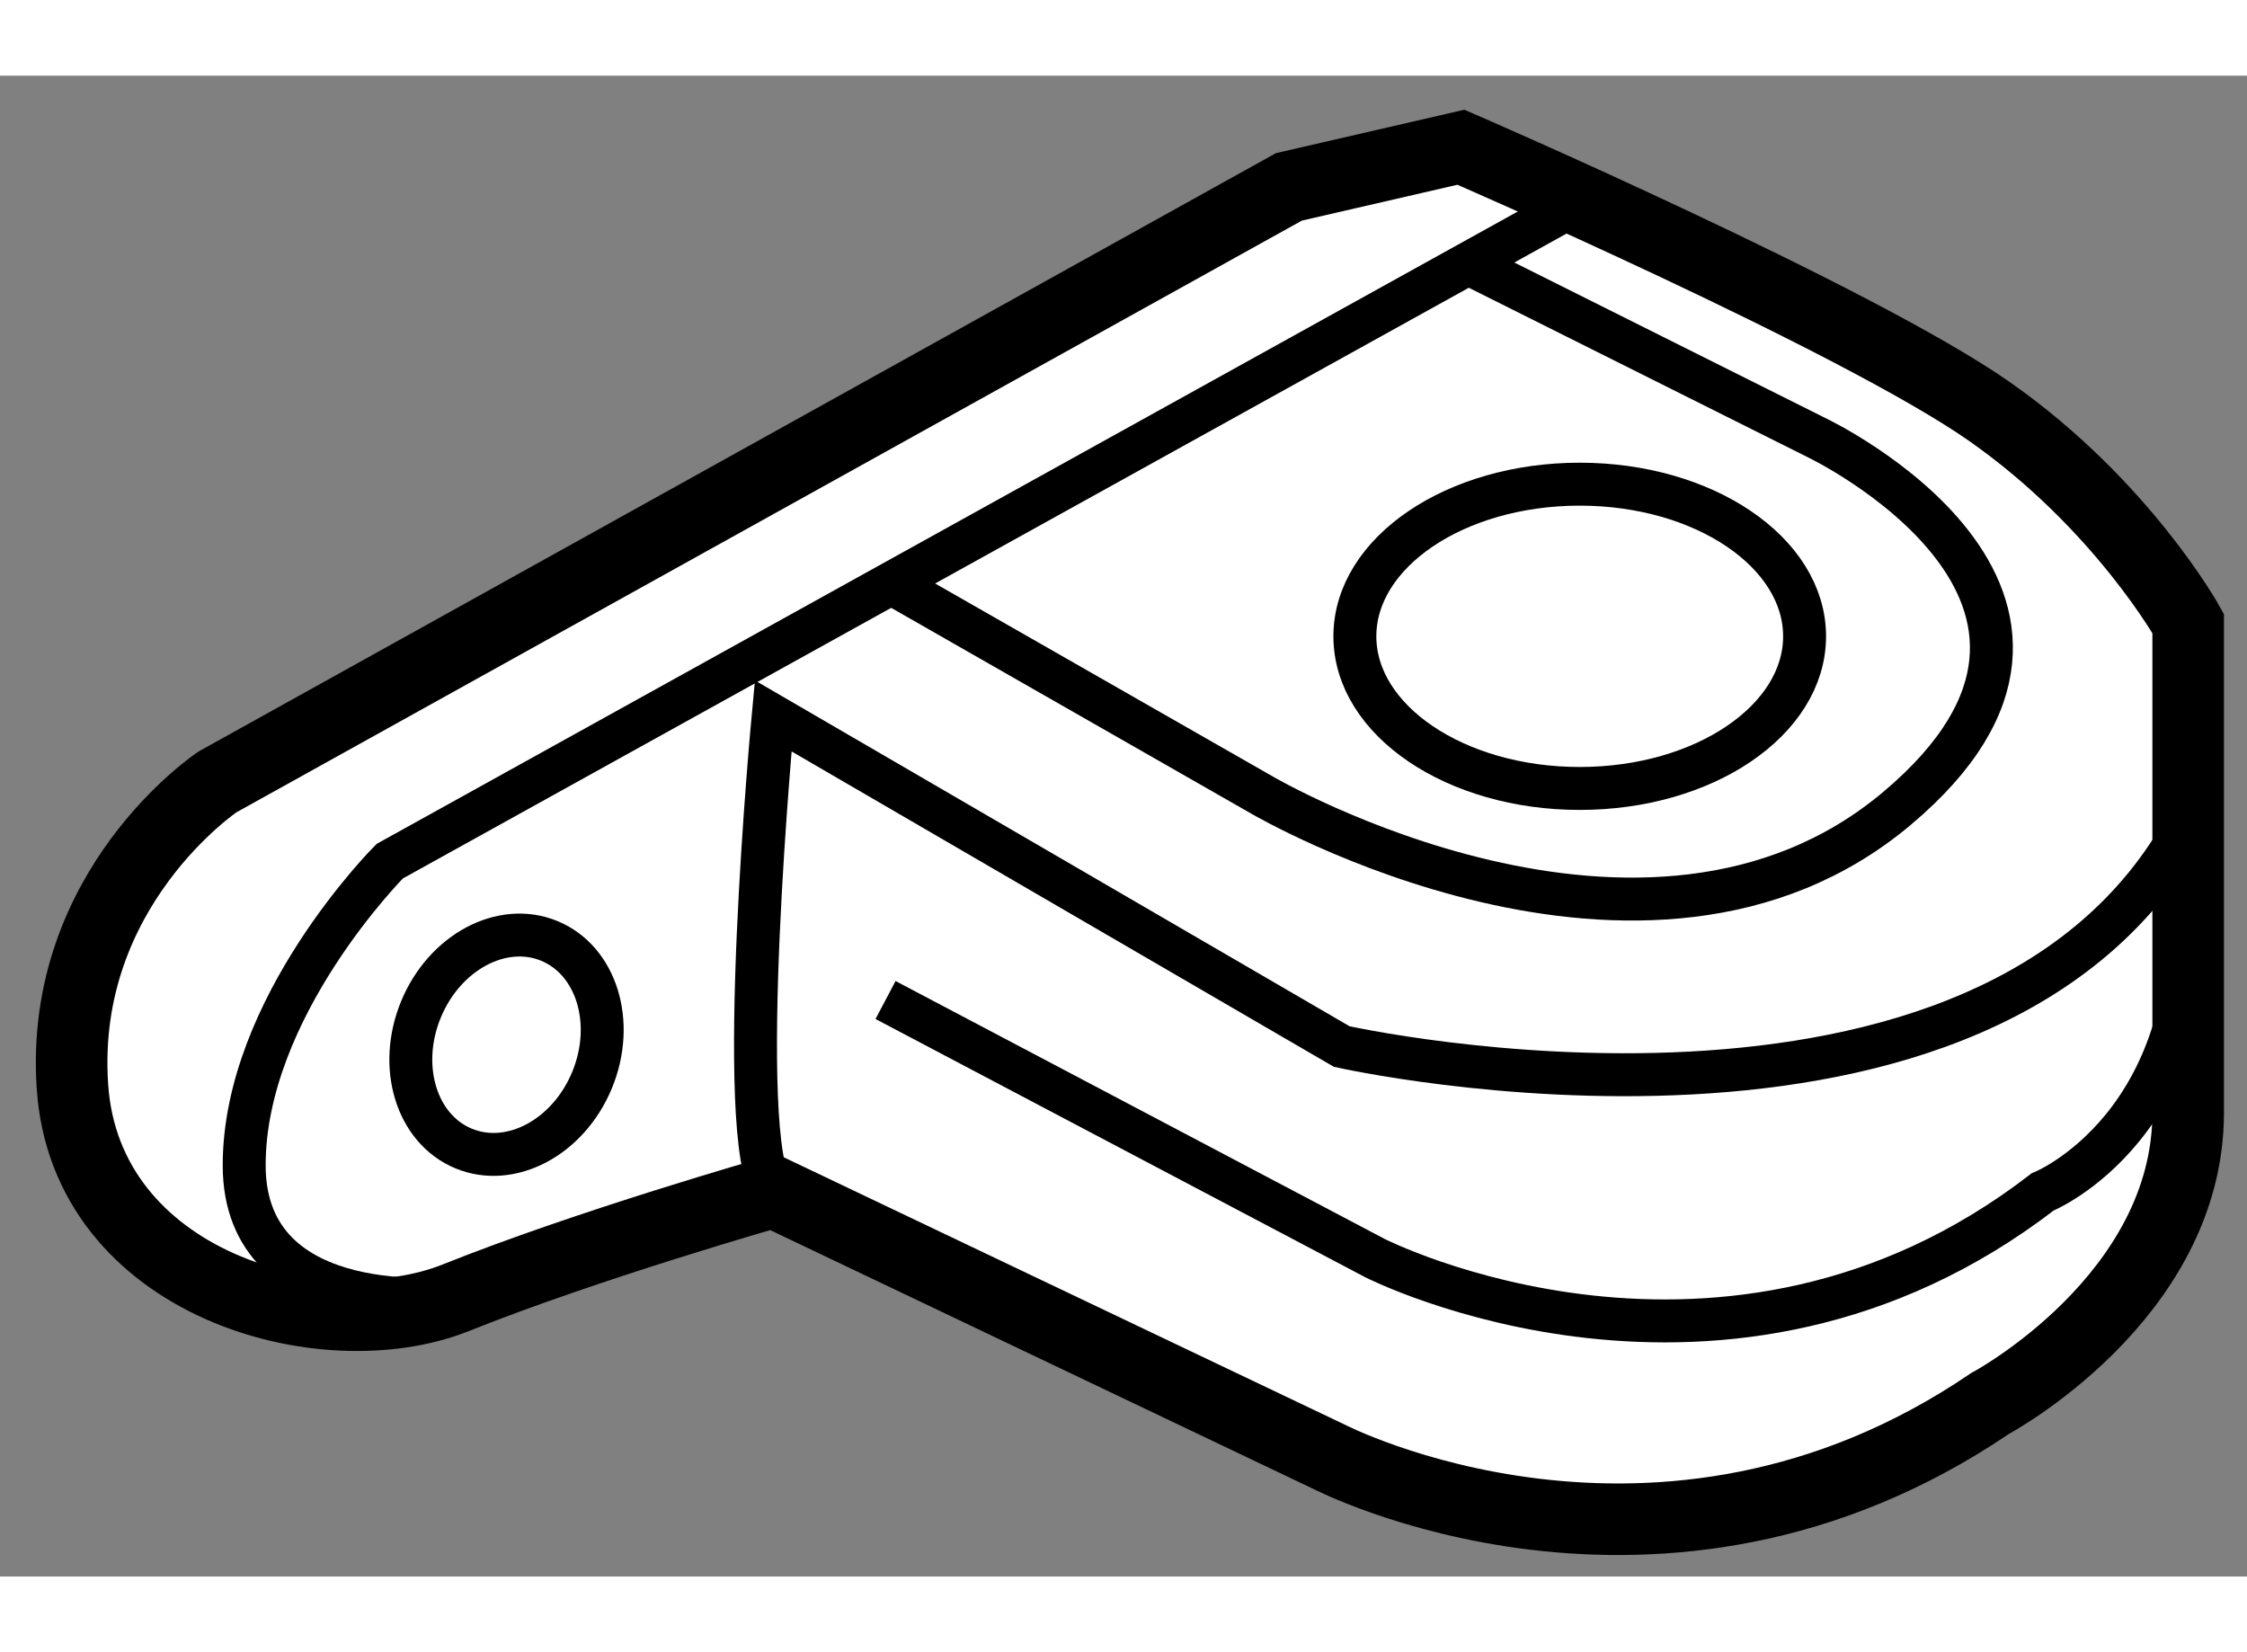
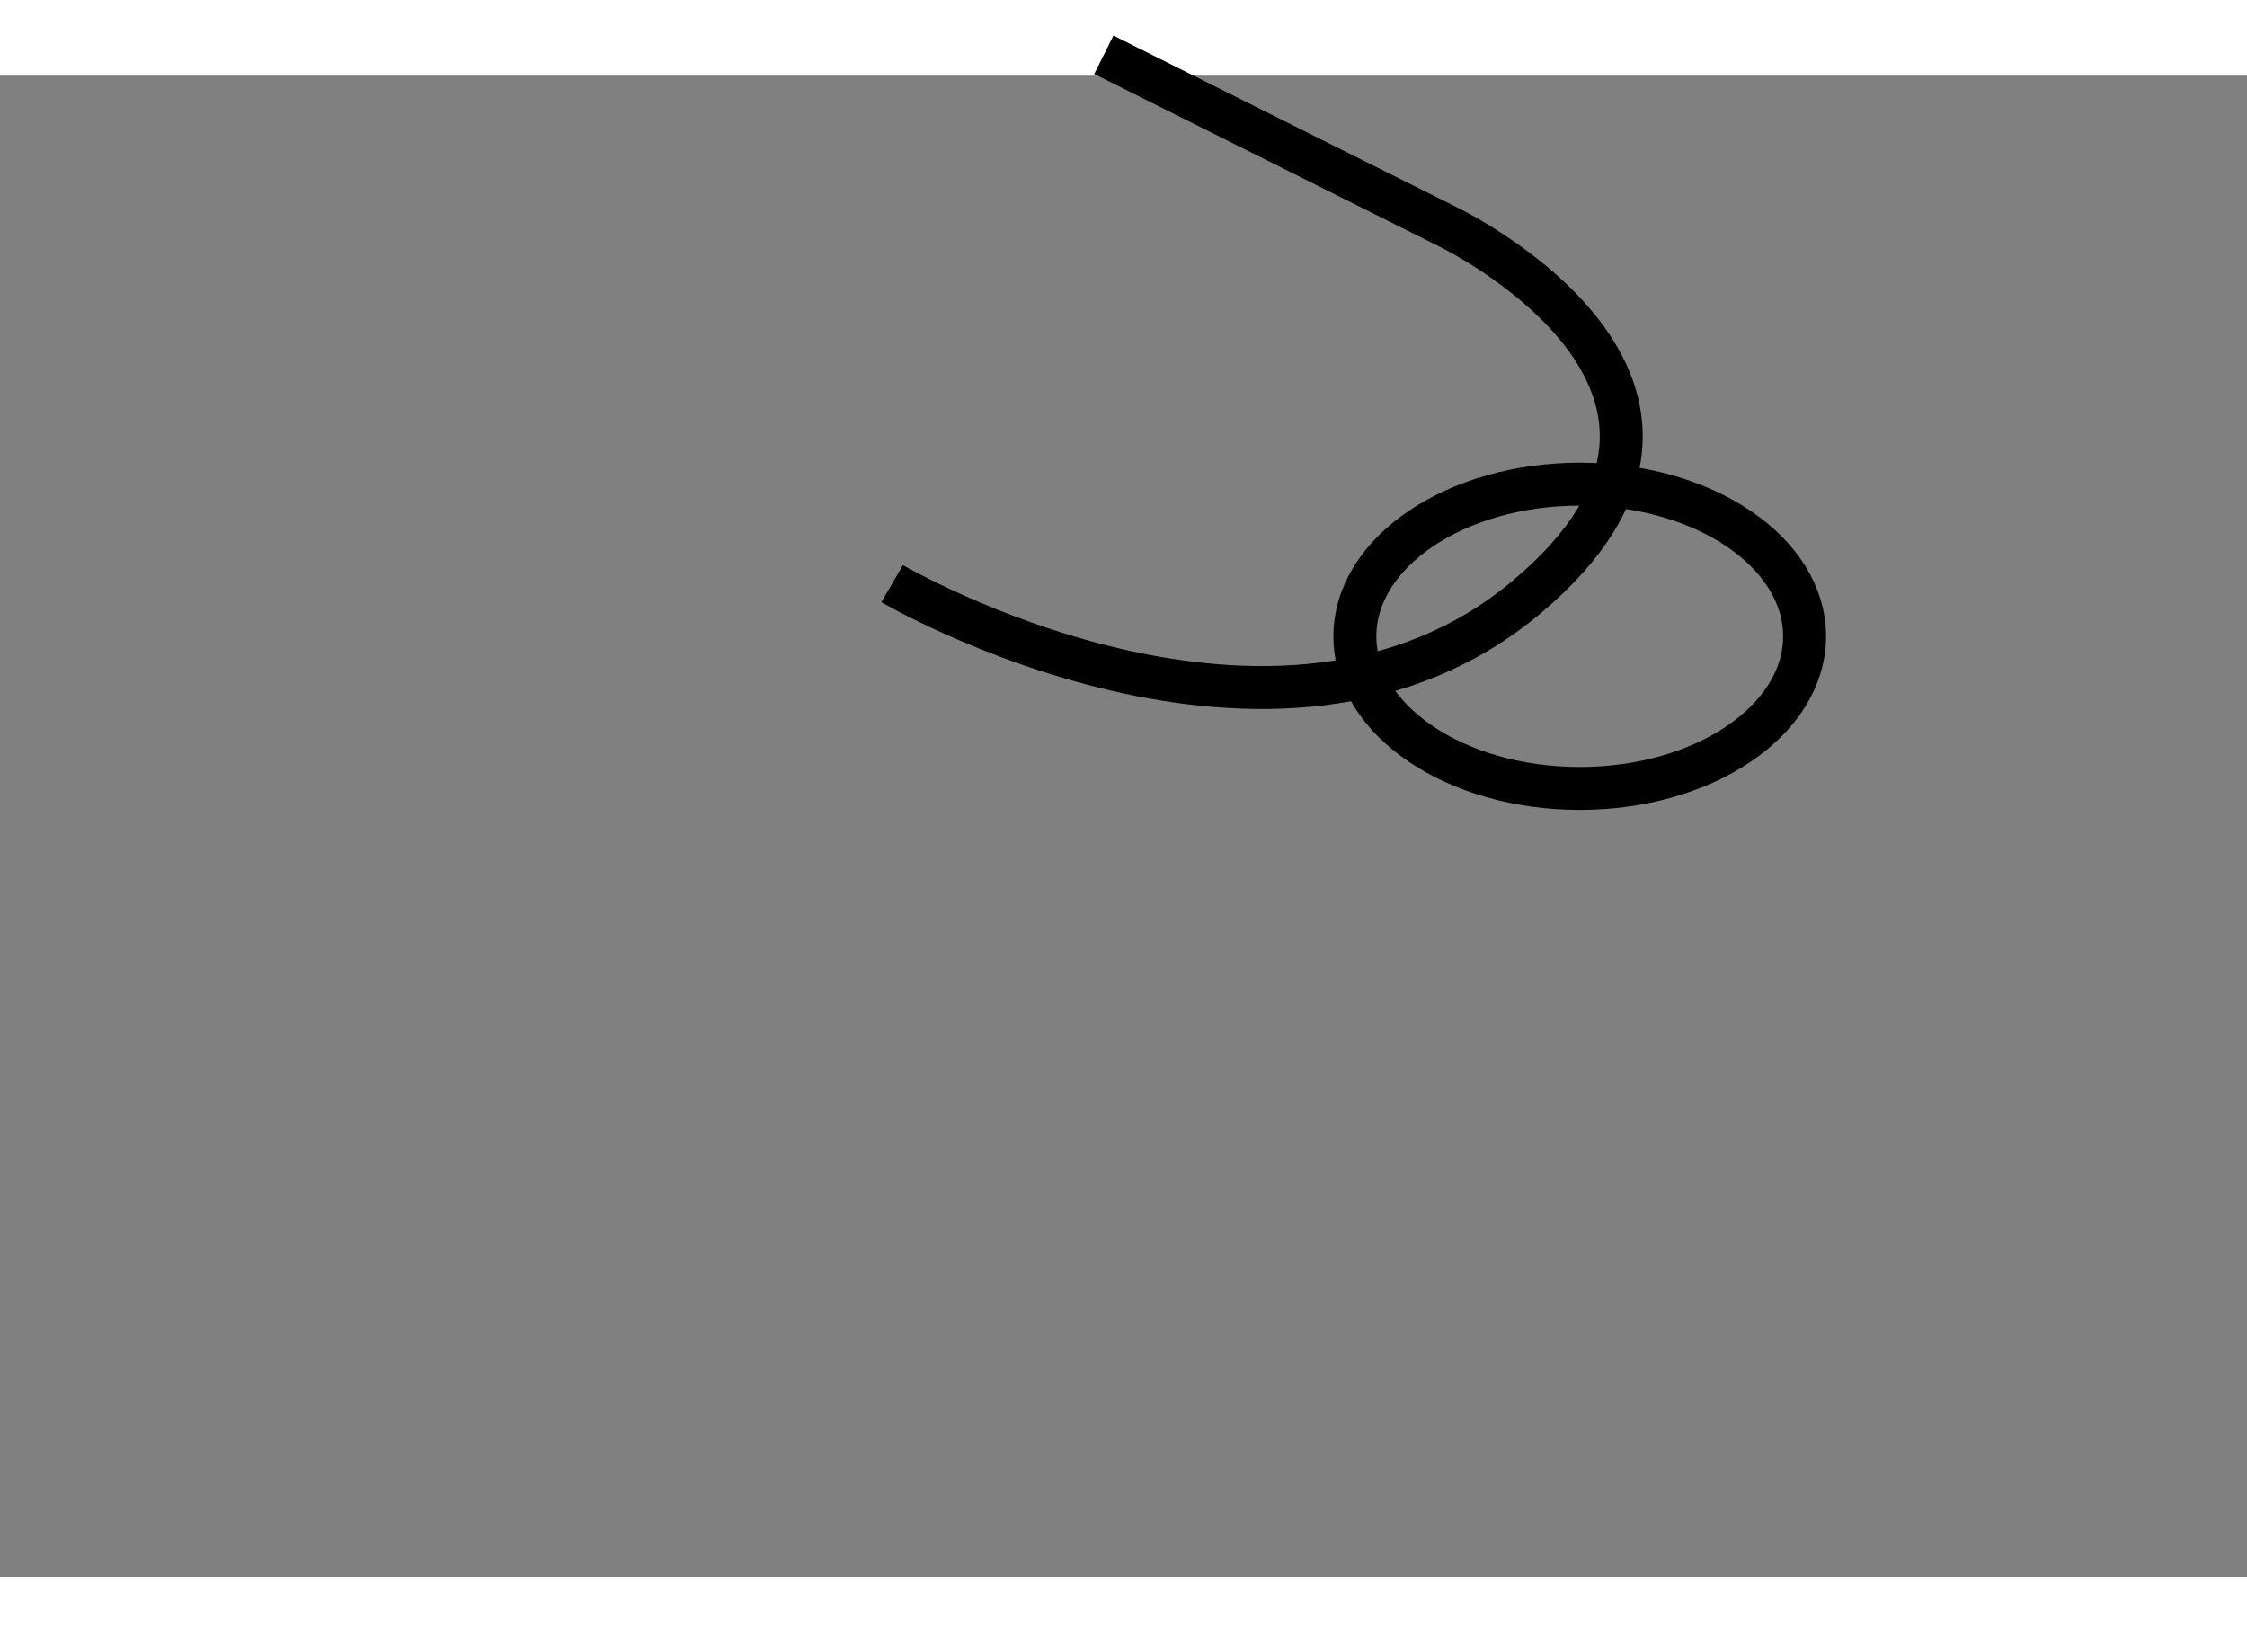
<svg xmlns="http://www.w3.org/2000/svg" version="1.1" x="0px" y="0px" width="244.8px" height="180px" viewBox="67.126 139.718 15.699 10.486" enable-background="new 0 0 244.8 180" xml:space="preserve">
  <rect x="67.126" y="139.718" width="15.699" height="10.486" fill="#808080" stroke="none" />
  <g>
-     <path fill="#FFFFFF" stroke="#000000" stroke-width="0.5" d="M76.131,140.495l-7.485,4.157c0,0-1.107,0.739-1.014,2.126     c0.091,1.384,1.754,1.848,2.679,1.478c0.923-0.37,2.218-0.739,2.218-0.739l3.878,1.848c0,0,2.312,1.2,4.621-0.369     c0,0,1.386-0.739,1.386-2.033c0-1.293,0-3.418,0-3.418s-0.462-0.831-1.386-1.479s-3.695-1.848-3.695-1.848L76.131,140.495z" />
-     <path fill="none" stroke="#000000" stroke-width="0.3" d="M70.311,148.256c0,0-1.479,0.185-1.479-0.925     c0-1.108,1.017-2.125,1.017-2.125l8.501-4.711" />
-     <path fill="none" stroke="#000000" stroke-width="0.3" d="M72.528,147.517c-0.278-0.369,0-3.326,0-3.326l3.972,2.31     c0,0,4.527,1.017,5.913-1.57" />
-     <path fill="none" stroke="#000000" stroke-width="0.3" d="M73.359,143.267l2.586,1.478c0,0,2.679,1.57,4.435,0.092     c1.757-1.478-0.554-2.586-0.554-2.586l-2.402-1.201" />
+     <path fill="none" stroke="#000000" stroke-width="0.3" d="M73.359,143.267c0,0,2.679,1.57,4.435,0.092     c1.757-1.478-0.554-2.586-0.554-2.586l-2.402-1.201" />
    <ellipse fill="none" stroke="#000000" stroke-width="0.3" cx="78.163" cy="143.635" rx="1.571" ry="1.063" />
-     <ellipse transform="matrix(0.924 0.381 -0.381 0.924 61.243 -15.861)" fill="none" stroke="#000000" stroke-width="0.3" cx="70.636" cy="146.577" rx="0.647" ry="0.785" />
-     <path fill="none" stroke="#000000" stroke-width="0.3" d="M73.313,146.176l3.419,1.803c0,0,2.448,1.247,4.665-0.462     c0,0,1.156-0.463,1.017-2.217" />
  </g>
</svg>